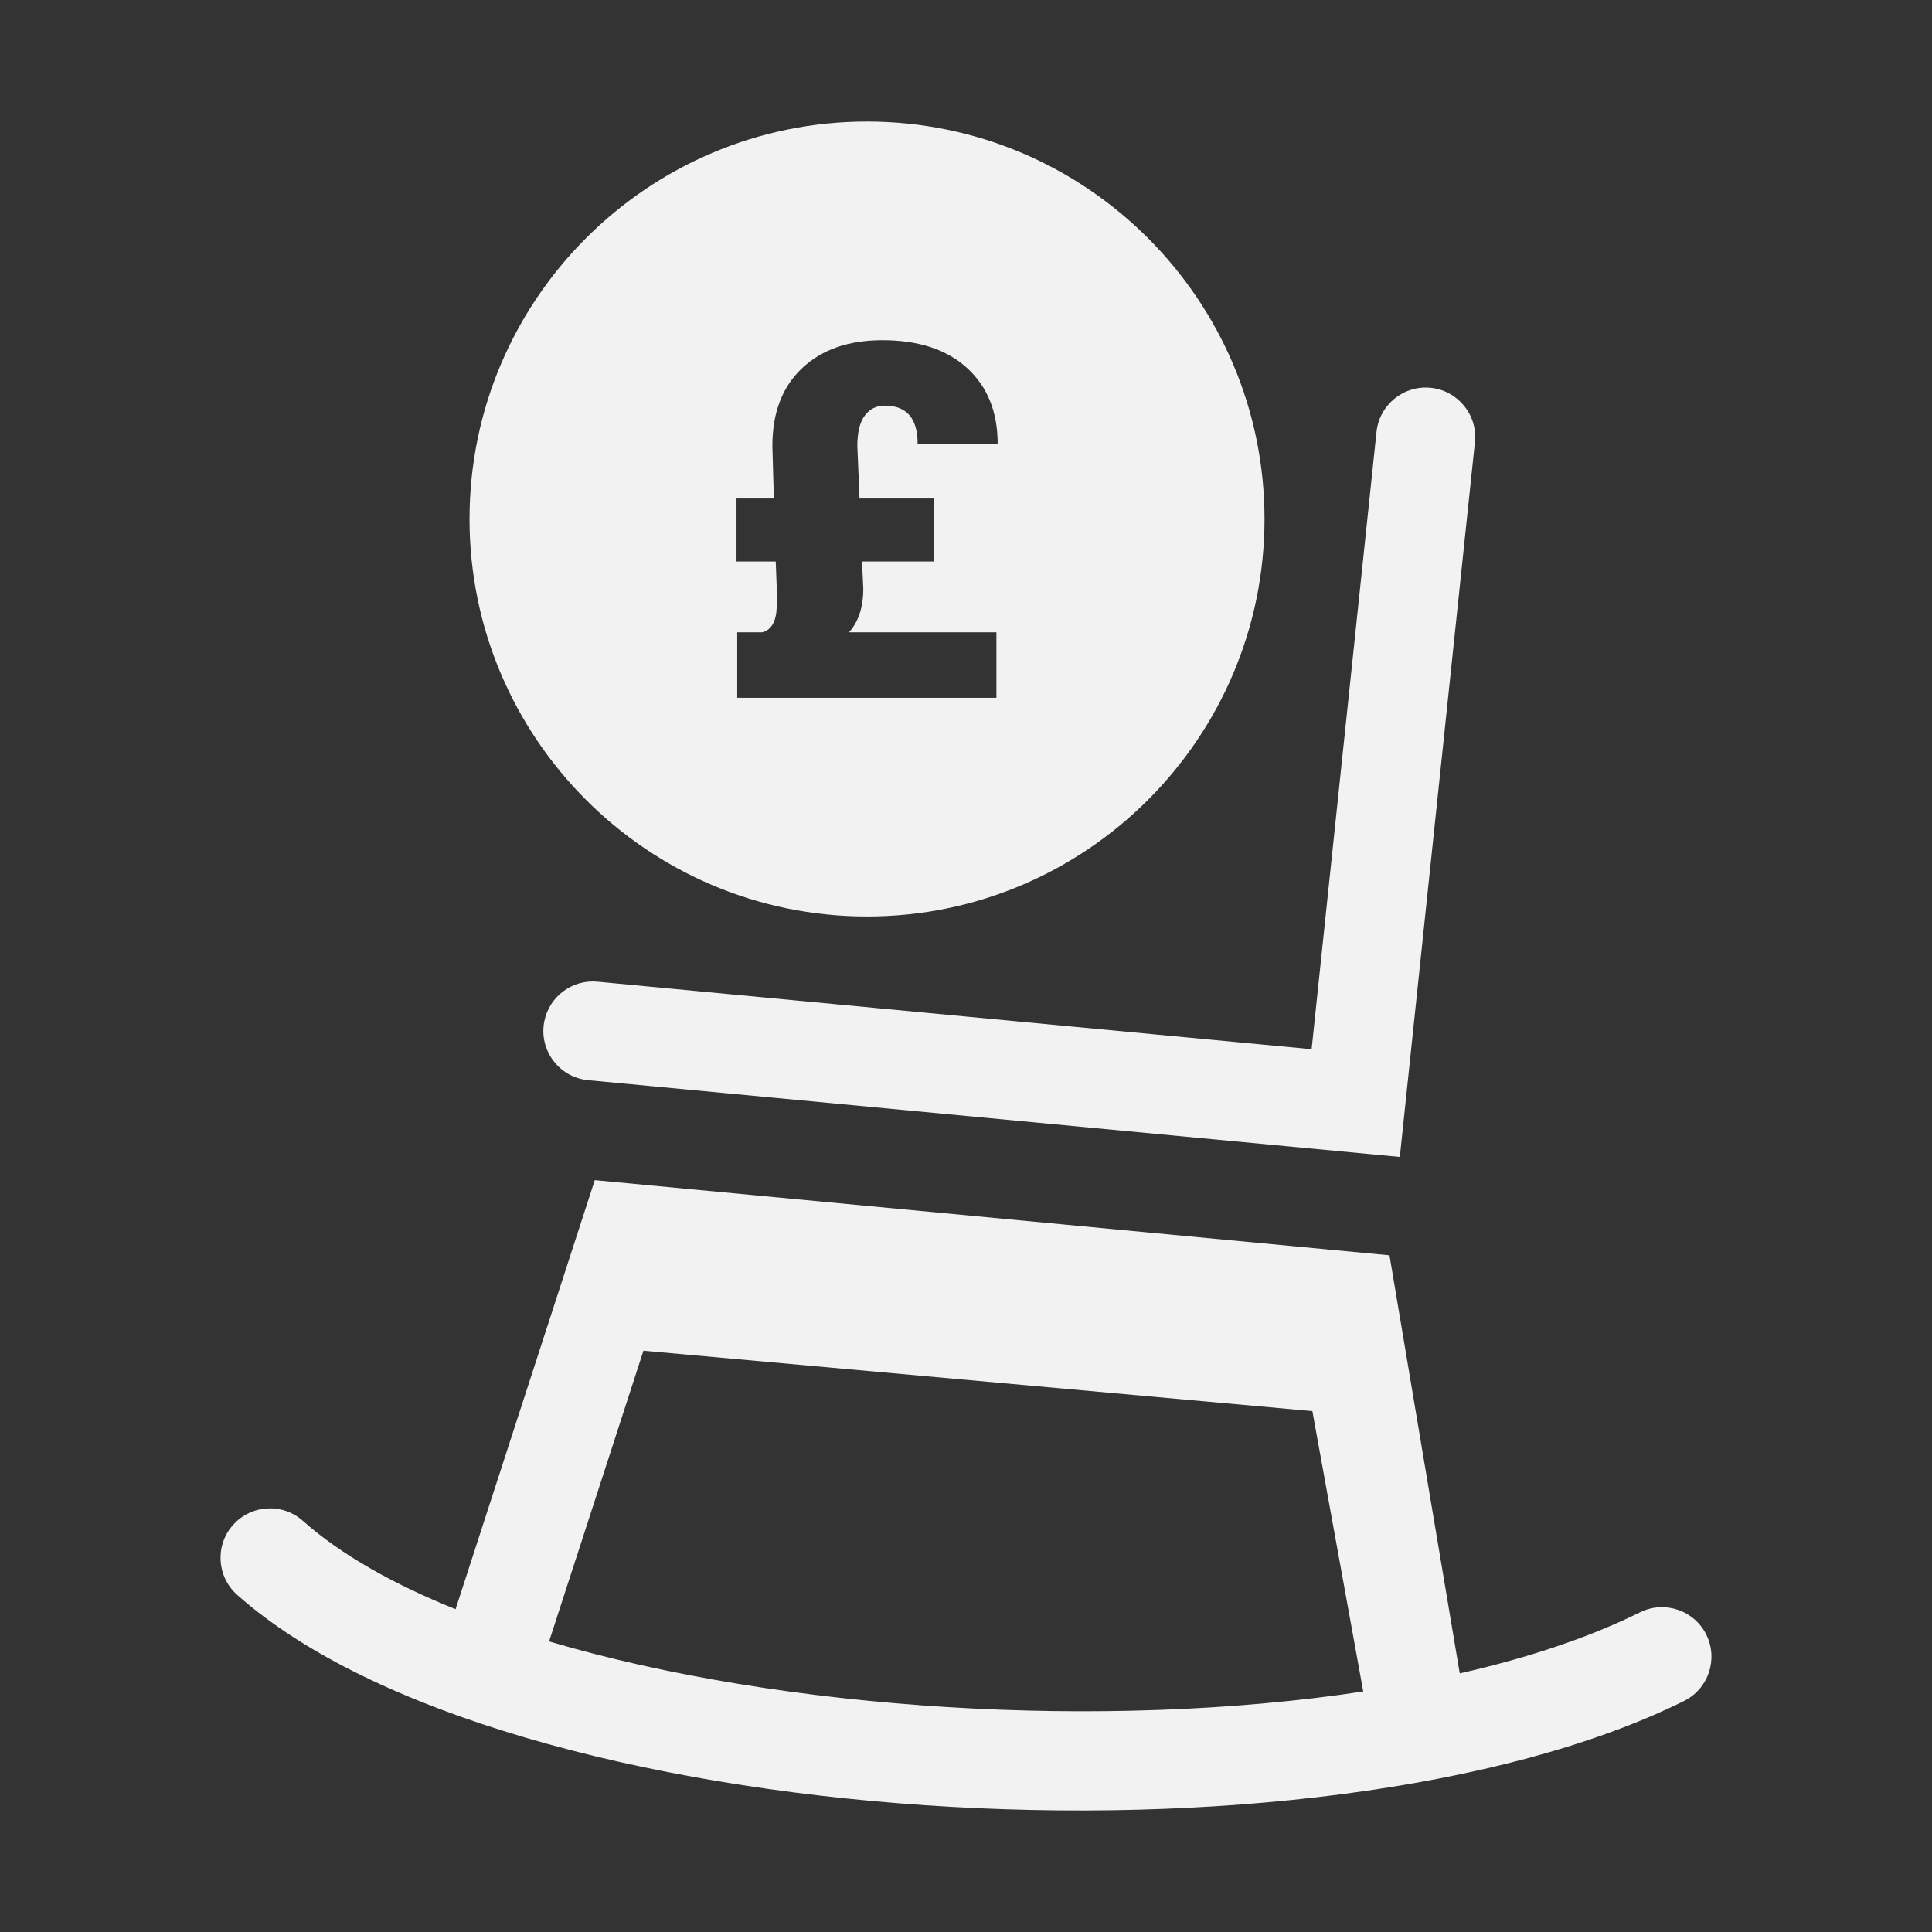
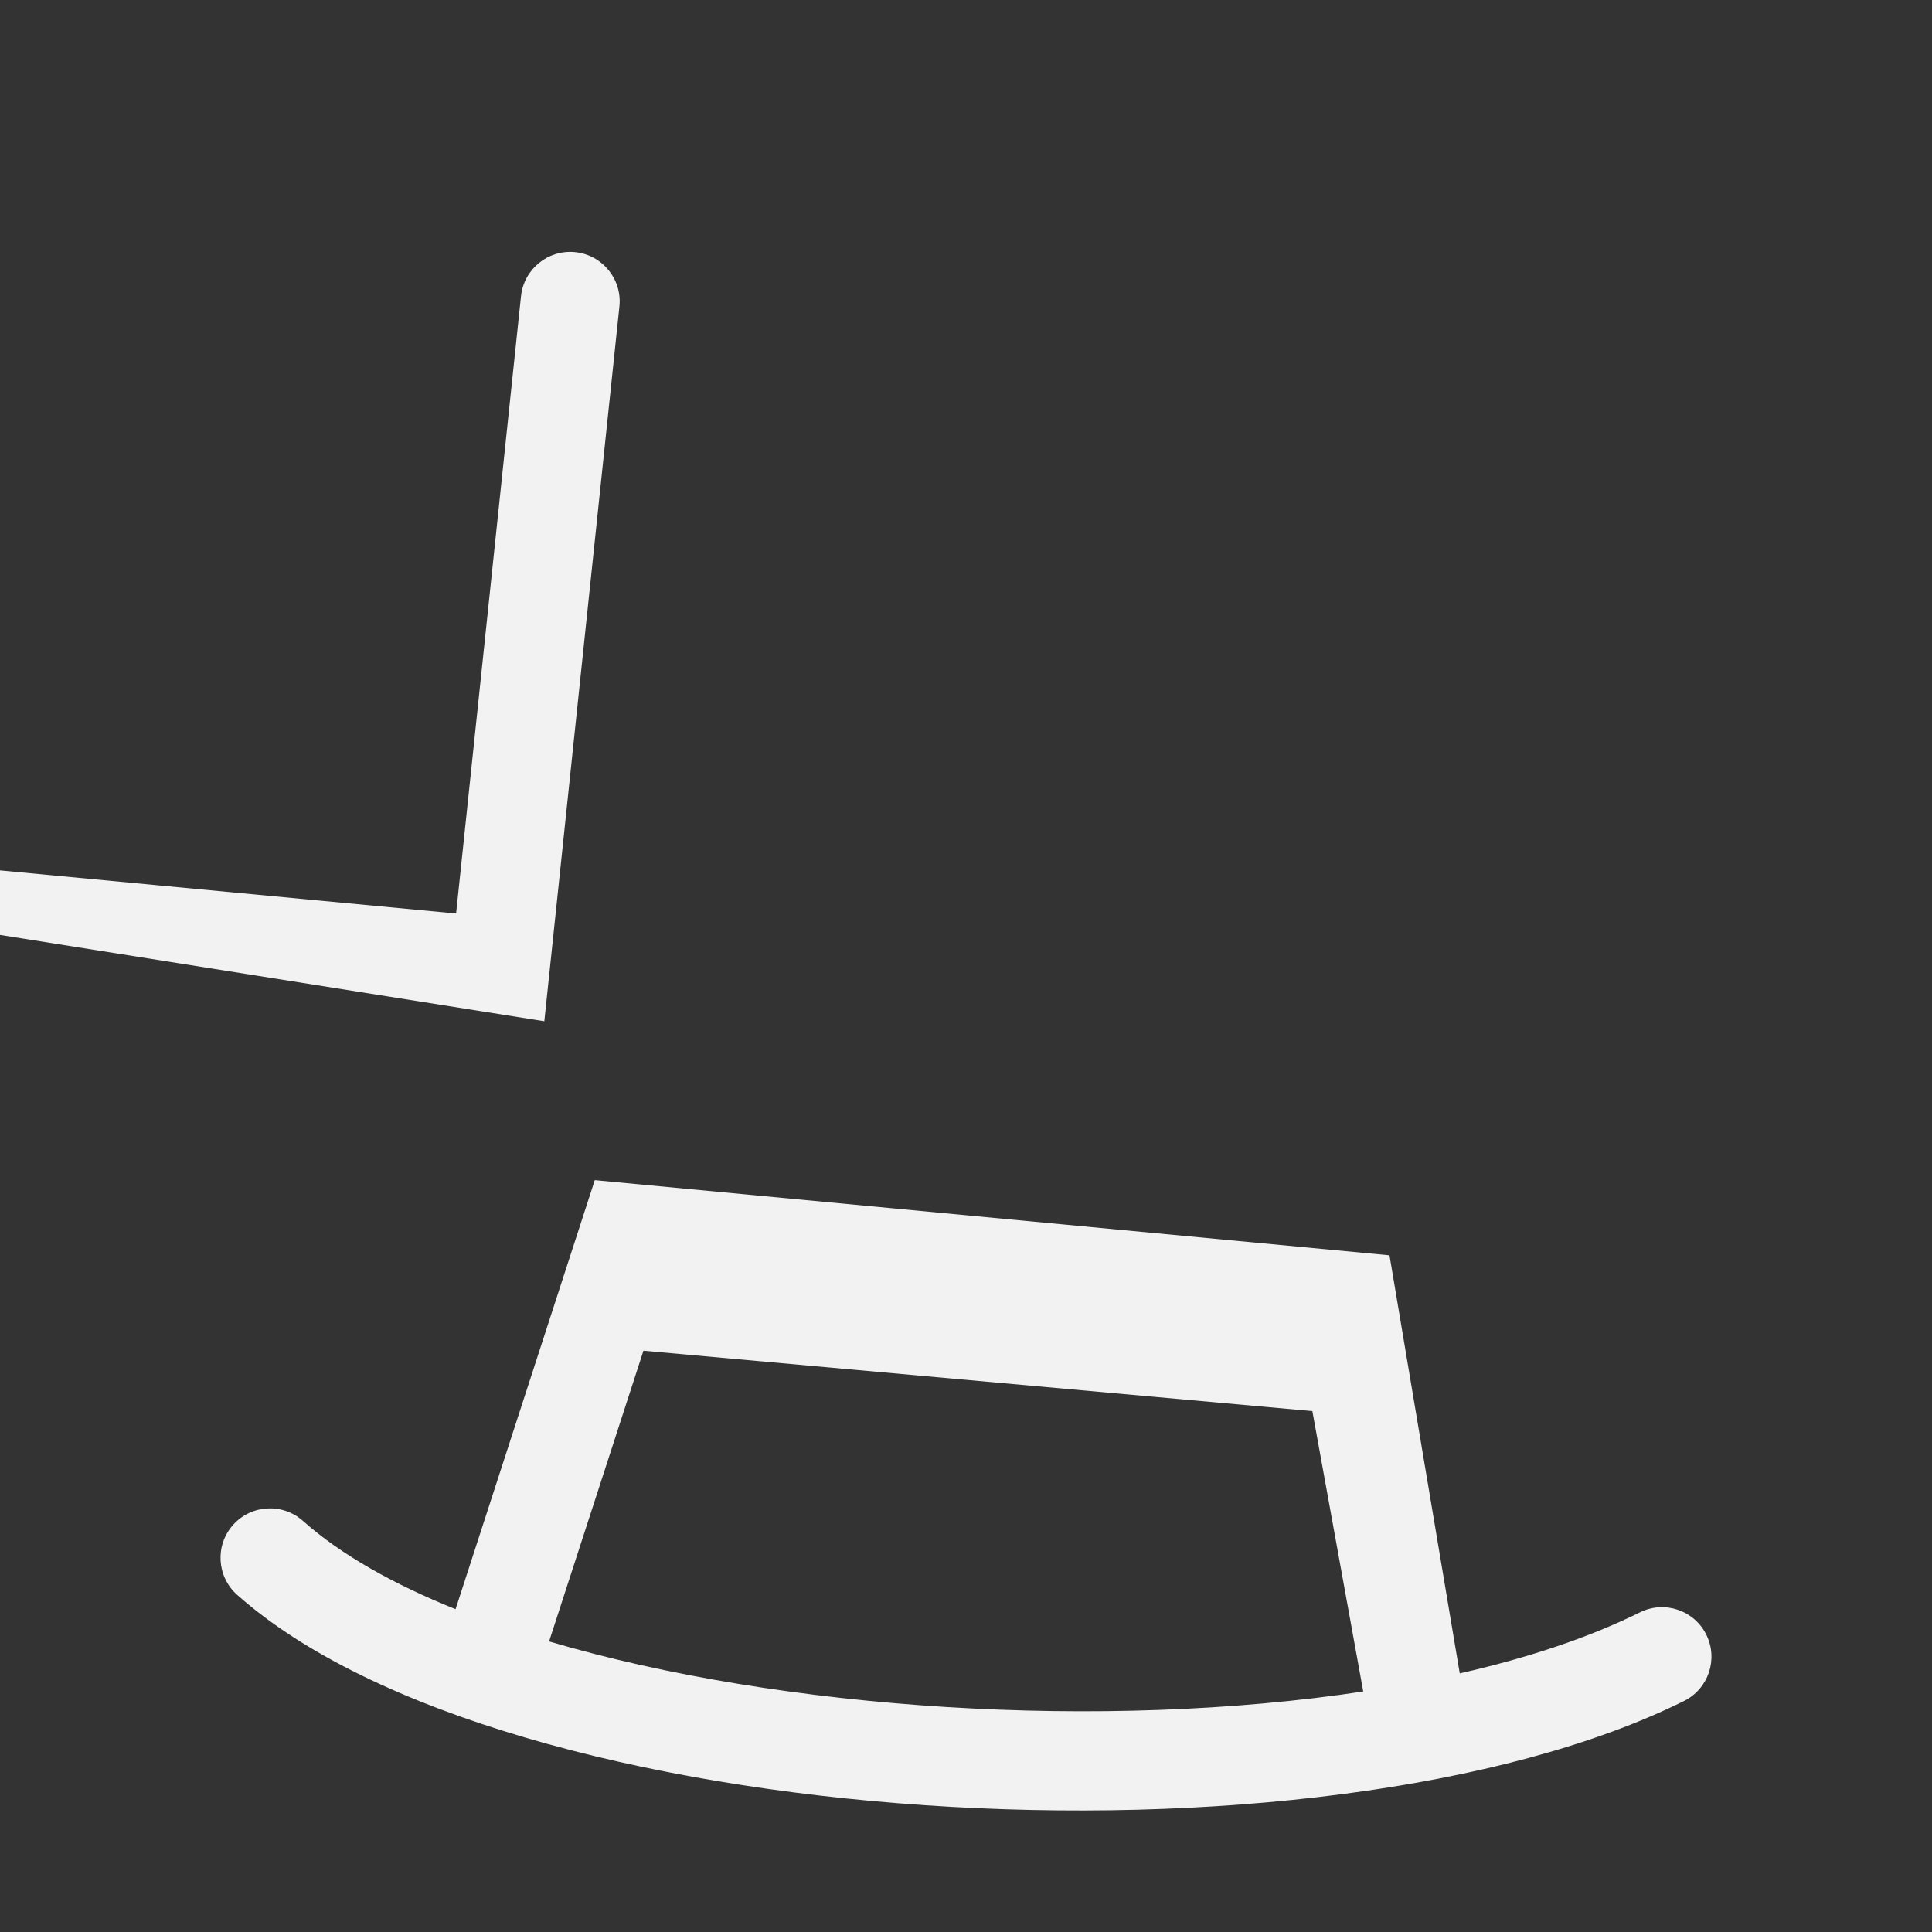
<svg xmlns="http://www.w3.org/2000/svg" id="Layer_1" data-name="Layer 1" viewBox="0 0 512 512">
  <rect x="0" y="0" width="512" height="512" fill="#333333" stroke="none" />
  <defs>
    <style>
      .cls-1 {
        fill: #f2f2f2;
      }
    </style>
  </defs>
  <path class="cls-1" d="M452.19,433.21c-3.22-6.49-11.08-9.14-17.57-5.93-13.57,6.72-29.79,12.1-47.77,16.19l-18.62-110.8-210.61-19.92-36.89,113.7c-16.56-6.66-30.42-14.49-40.46-23.41-5.41-4.81-13.71-4.32-18.52,1.09-4.81,5.41-4.32,13.7,1.1,18.52,71.39,63.41,287.03,75.9,383.41,28.14,6.49-3.22,9.14-11.08,5.93-17.57ZM145.51,435l25.01-77.05,177.27,16.01,13.48,74.3c-68.56,10.38-153.86,5.04-215.76-13.27Z" />
-   <path class="cls-1" d="M144.25,270.64c-1.52,7.66,3.92,14.89,11.63,15.62,18.29,1.73,191.09,18.07,215.09,20.34l19.9-189.41c.76-7.2-4.47-13.65-11.67-14.41-7.2-.75-13.65,4.47-14.41,11.67l-17.2,163.6c-9.75-.92-177.75-16.8-189.24-17.89-6.77-.64-12.81,3.97-14.1,10.49h0Z" />
-   <path class="cls-1" d="M229.77,32.21c-58.09,0-105.34,47.25-105.34,105.33s47.25,105.34,105.34,105.34,105.34-47.26,105.34-105.34-47.26-105.33-105.34-105.33ZM227.75,132.11h19.73v16.7h-19.03l.33,7.21c0,4.9-1.28,8.76-3.79,11.55h39.07v17.35h-68.69v-17.35h6.62c2.44-.64,3.72-2.86,3.85-6.64l.07-3.41-.33-8.71h-10.4v-16.7h9.9l-.39-13.94c0-8.78,2.61-15.64,7.88-20.6,5.24-4.95,12.33-7.41,21.29-7.41,9.59,0,17.06,2.47,22.46,7.4,5.37,4.93,8.07,11.62,8.07,20.04h-21.21c0-6.73-2.9-10.1-8.73-10.1-2.18,0-3.93.86-5.25,2.6-1.32,1.74-2,4.42-2,8.08l.58,13.94Z" />
+   <path class="cls-1" d="M144.25,270.64l19.9-189.41c.76-7.2-4.47-13.65-11.67-14.41-7.2-.75-13.65,4.47-14.41,11.67l-17.2,163.6c-9.75-.92-177.75-16.8-189.24-17.89-6.77-.64-12.81,3.97-14.1,10.49h0Z" />
</svg>